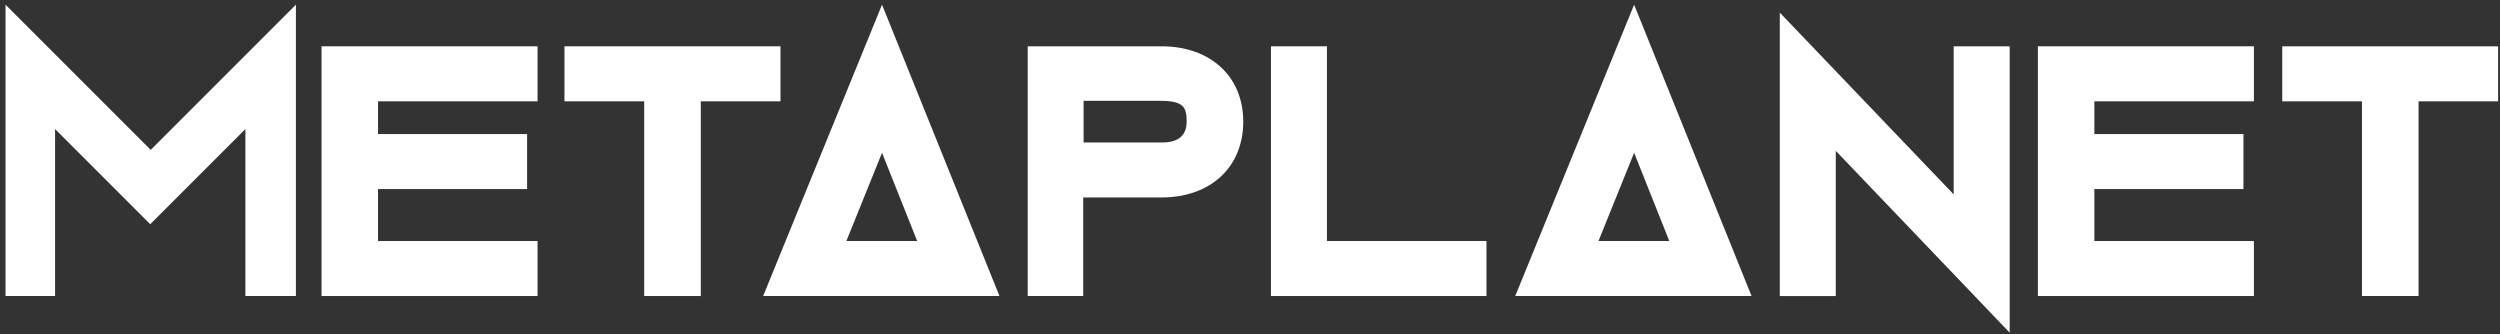
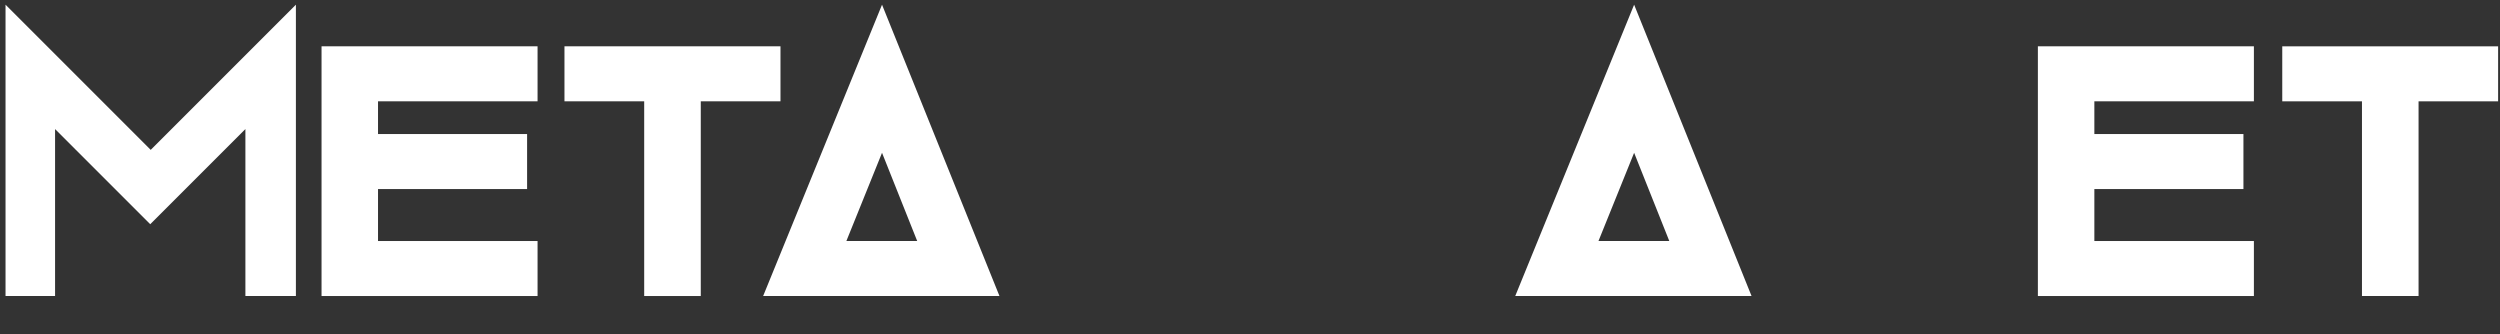
<svg xmlns="http://www.w3.org/2000/svg" width="217" height="29" viewBox="0 0 217 29" fill="none">
  <rect x="0" y="0" width="217" height="29" fill="#333333" stroke="none" />
  <g clip-path="url(#clip0_1013_165)">
    <path d="M209.878 25.695H205.019V8.794H198.1V4.019H216.85V8.794H209.931V25.695H209.889H209.878Z" fill="white" />
    <path d="M195.638 25.695H176.888V4.019H195.638V8.794H181.79V11.635H194.73V16.41H181.79V20.921H195.638V25.695Z" fill="white" />
-     <path d="M174.44 28.875L159.345 13.094V25.696H154.486V1.094L169.581 16.875V4.02H174.44V28.917V28.875Z" fill="white" />
    <path d="M86.754 25.695H66.24L76.56 0.407L86.754 25.695ZM73.465 20.921H79.613L76.56 13.262L73.465 20.921Z" fill="white" />
-     <path d="M129.068 25.695H110.318V4.019H115.177V20.921H129.026V25.695H129.068Z" fill="white" />
-     <path d="M94.065 25.695H89.206V4.019H100.815C105.072 4.019 107.914 6.639 107.914 10.558C107.914 14.477 105.114 17.139 100.815 17.139H94.023V25.695H94.065ZM94.065 12.364H100.9C102.273 12.364 103.002 11.762 103.002 10.558C103.002 9.354 102.79 8.752 100.72 8.752H94.055V12.364H94.065Z" fill="white" />
    <path d="M152.035 25.695H131.522L141.842 0.407L152.035 25.695ZM138.747 20.921H144.895L141.842 13.262L138.747 20.921Z" fill="white" />
    <path d="M60.775 25.695H55.916V8.794H48.996V4.019H67.746V8.794H60.827V25.695H60.785H60.775Z" fill="white" />
    <path d="M46.66 25.695H27.91V4.019H46.66V8.794H32.812V11.635H45.752V16.41H32.812V20.921H46.66V25.695Z" fill="white" />
    <path d="M25.6 25.695H21.301V11.203L13.04 19.463L4.78 11.203V25.695H0.48V0.407L13.082 13.009L25.684 0.407V25.695H25.6Z" fill="white" />
  </g>
  <defs>
    <clipPath id="clip0_1013_165">
      <rect width="216.357" height="28.51" fill="white" transform="translate(0.479 0.407)" />
    </clipPath>
  </defs>
</svg>